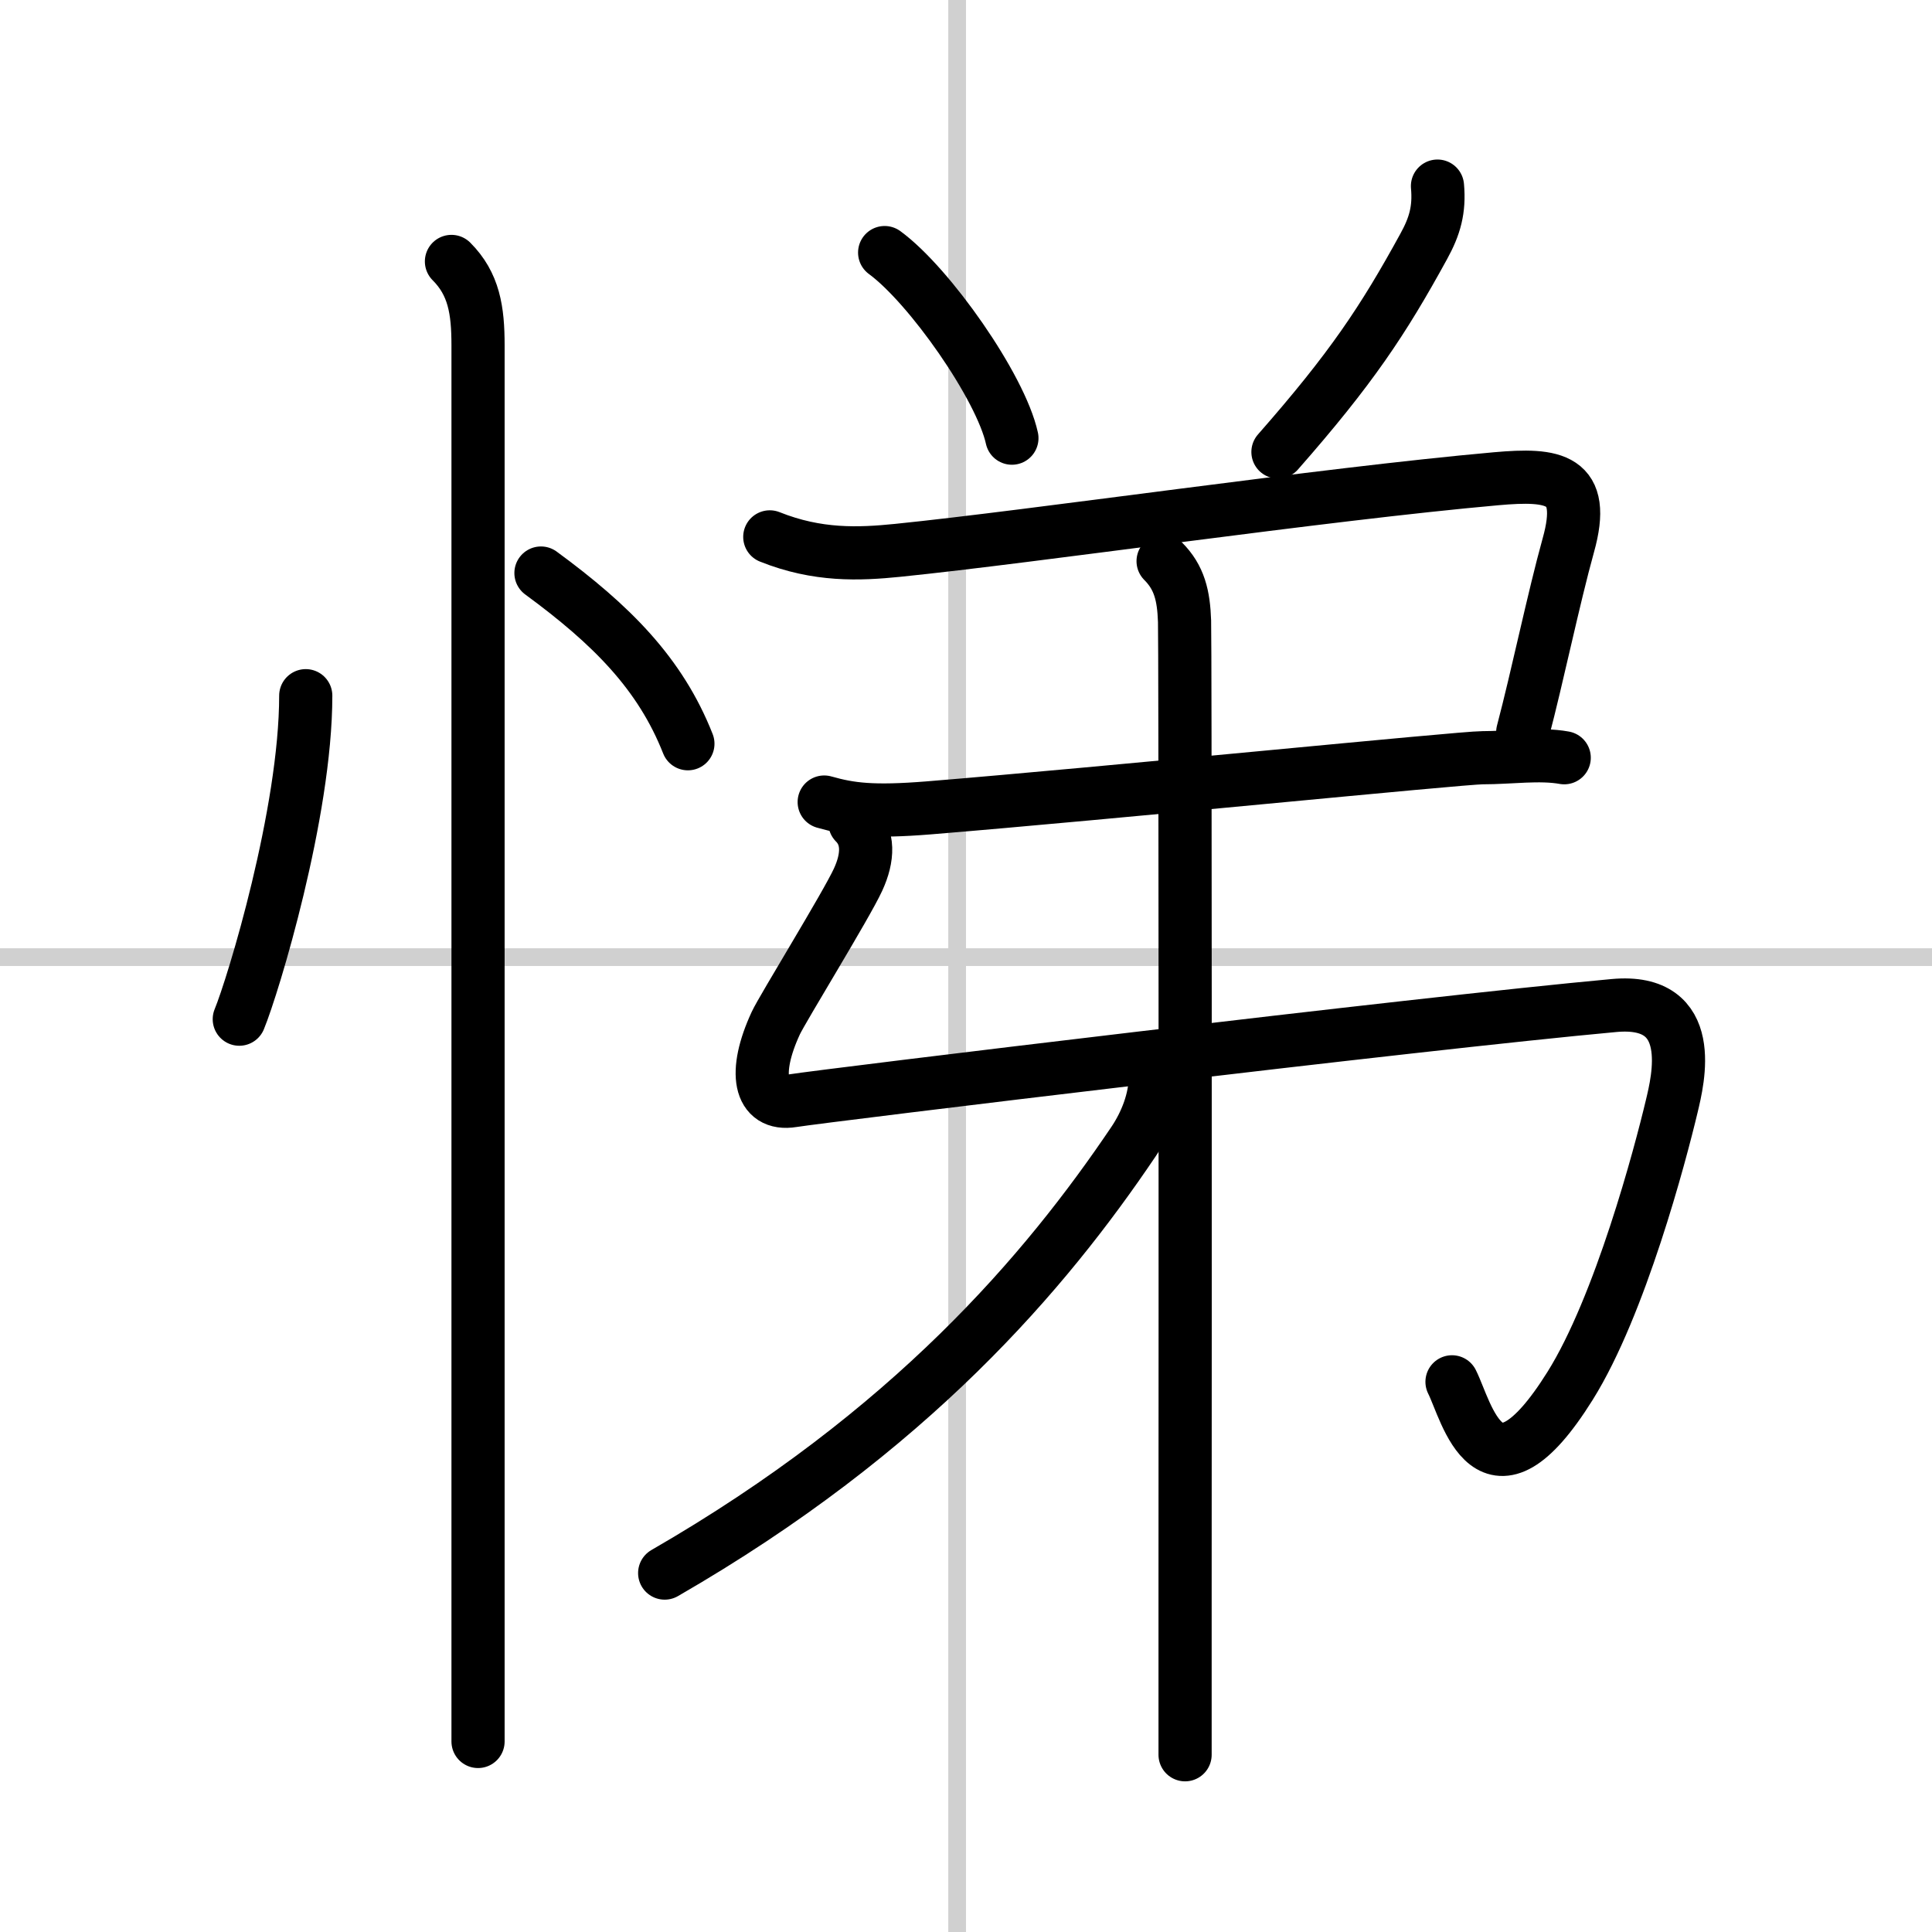
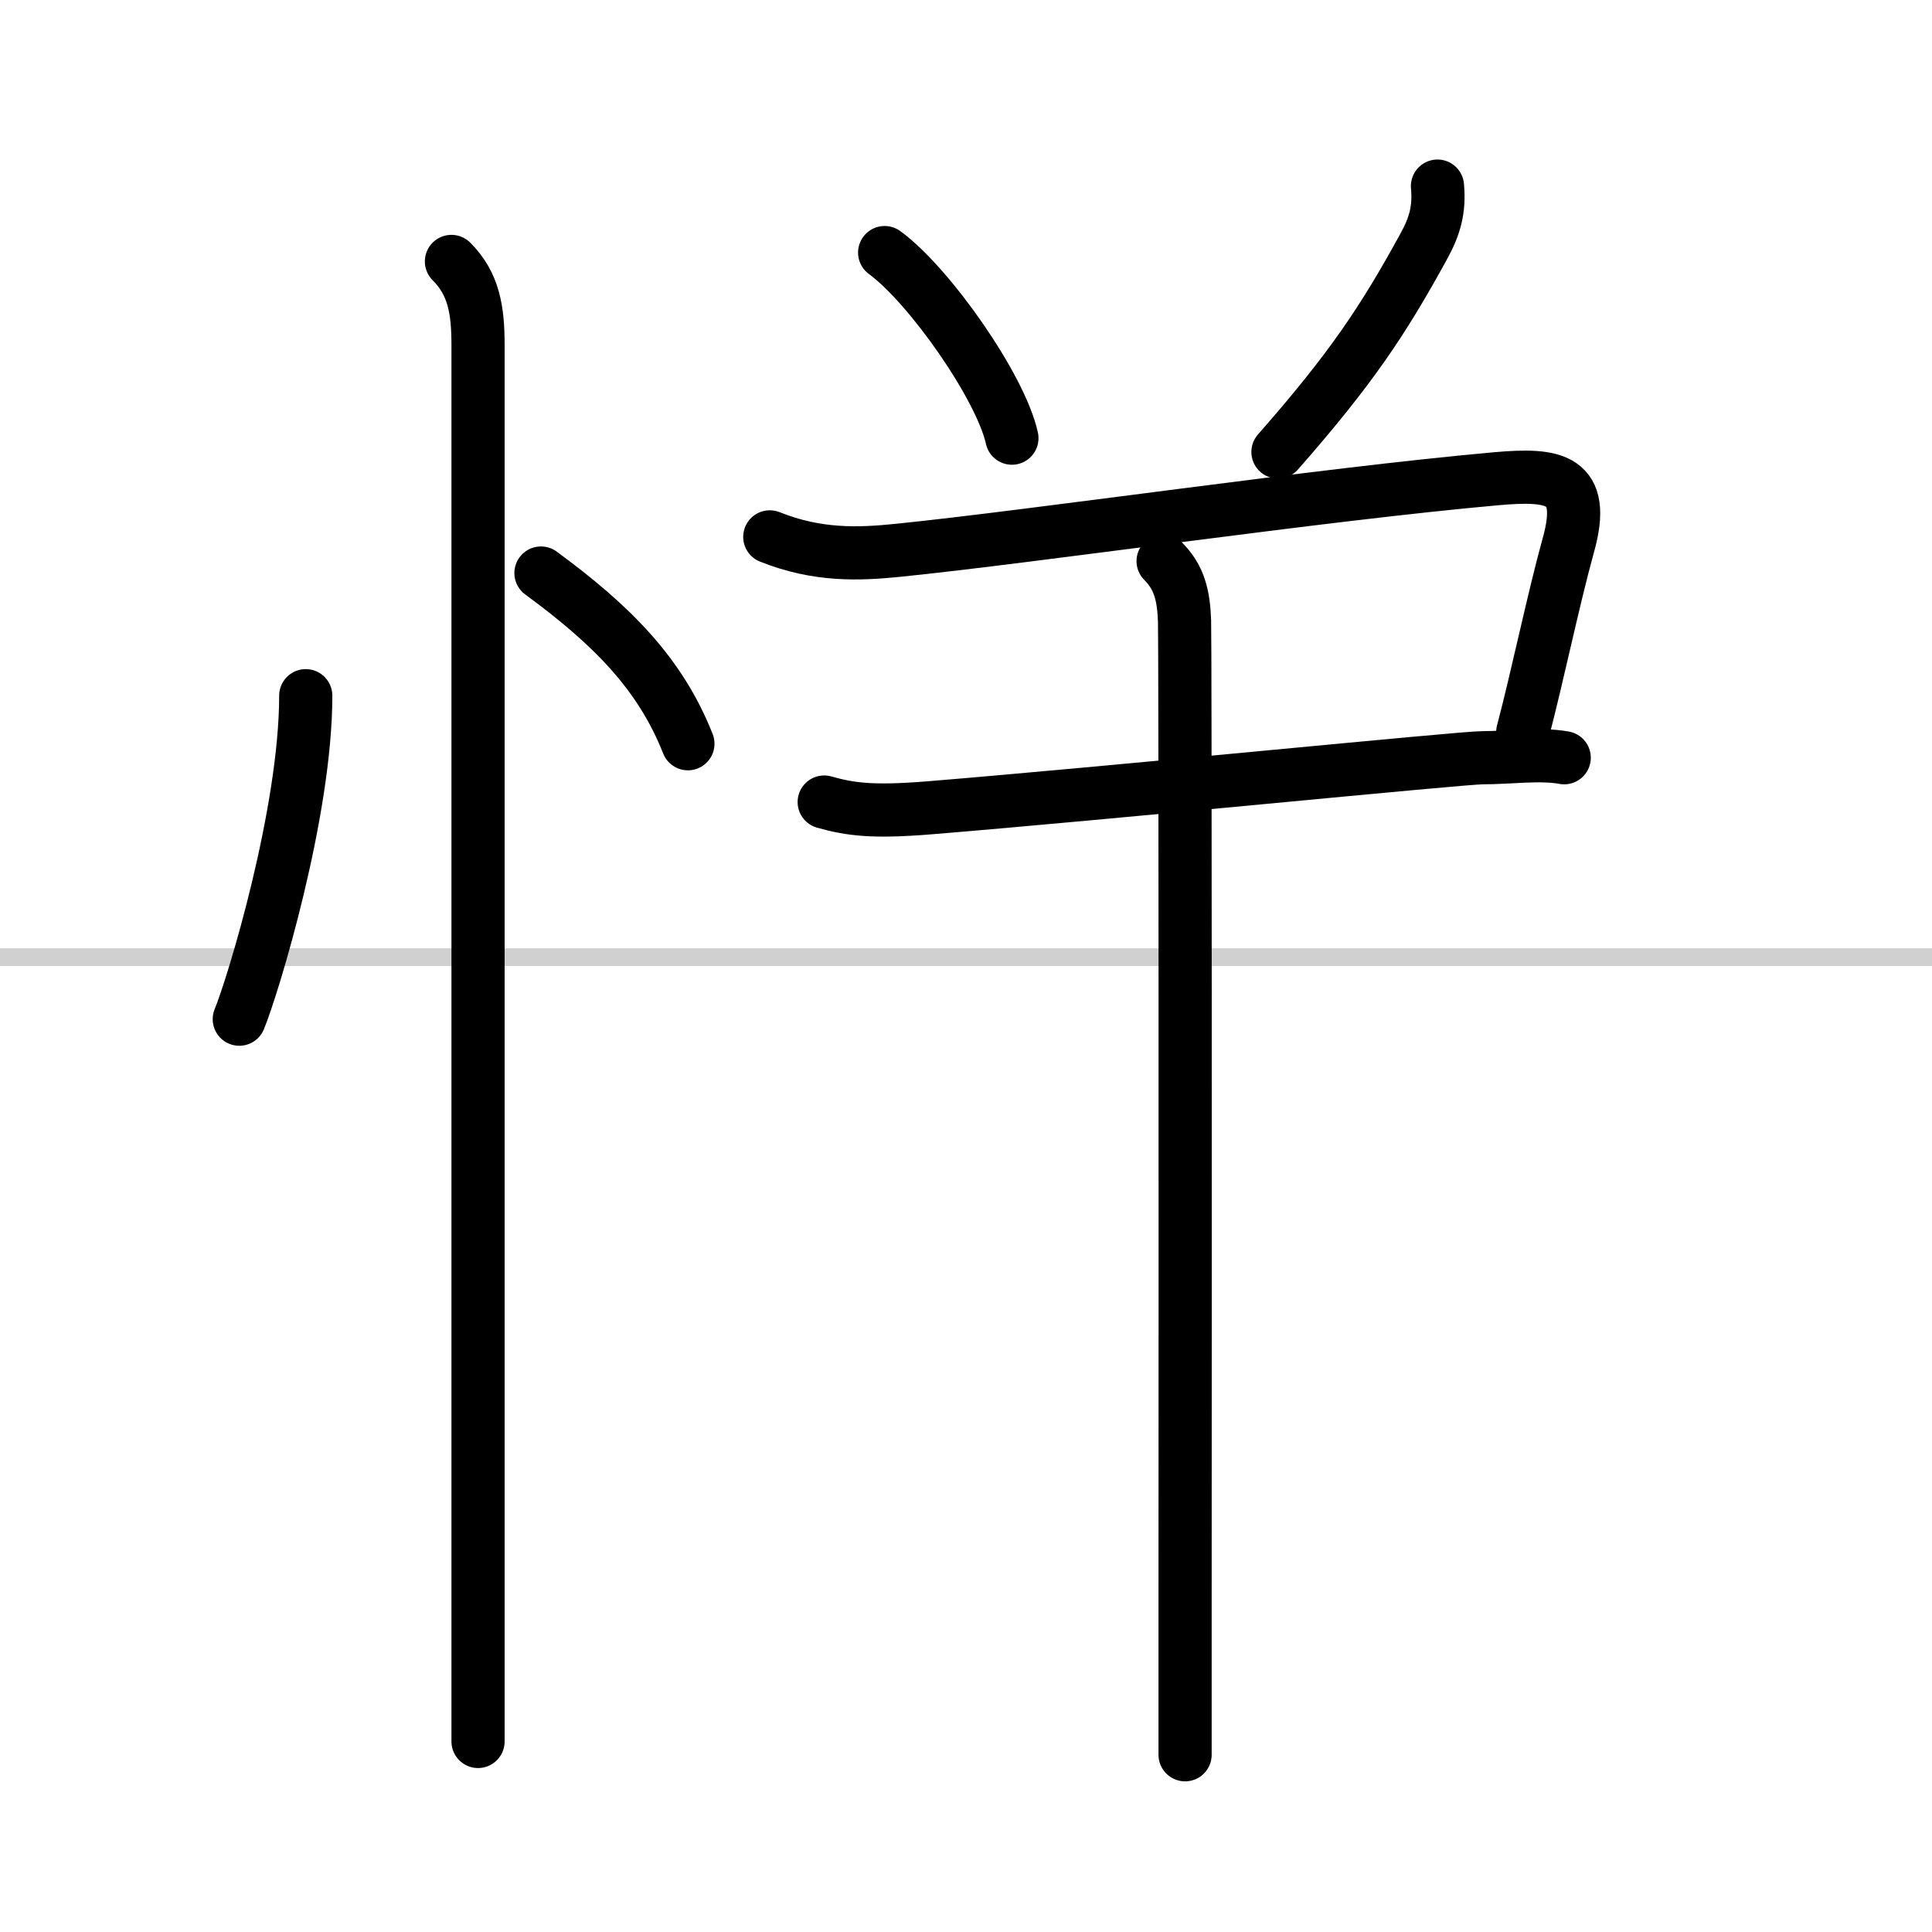
<svg xmlns="http://www.w3.org/2000/svg" width="400" height="400" viewBox="0 0 109 109">
  <rect x="0" y="0" width="109" height="109" fill="#808080" stroke="none" />
  <g fill="none" stroke="#000" stroke-linecap="round" stroke-linejoin="round" stroke-width="3">
    <rect width="100%" height="100%" fill="#fff" stroke="#fff" />
-     <line x1="54" x2="54" y2="109" stroke="#d0d0d0" stroke-width="1" />
    <line x2="109" y1="54" y2="54" stroke="#d0d0d0" stroke-width="1" />
    <path d="m17.25 39.25c0 6.61-2.97 16.36-3.75 18.25" />
    <path d="m30.52 32.33c3.98 2.92 6.73 5.67 8.29 9.63" />
    <path d="m25.47 14.75c1.27 1.27 1.5 2.75 1.5 4.73v68.89 9.88" />
    <path d="m49.91 14.25c2.53 1.85 6.55 7.59 7.18 10.47" />
    <path d="m81.1 10.5c0.12 1.33-0.15 2.27-0.78 3.41-2.29 4.18-4.09 6.89-8.22 11.59" />
    <path d="m43.43 30.29c2.7 1.08 5.03 0.98 7.21 0.76 7.69-0.78 23.99-3.17 33.77-4.04 3.26-0.29 5.14-0.05 4.07 3.76-0.83 2.99-1.73 7.35-2.57 10.54" />
    <path d="m46.5 45.25c1.48 0.42 2.75 0.58 5.88 0.33 10.17-0.83 30.07-2.83 31.26-2.83 1.56 0 3.23-0.25 4.61 0" />
-     <path d="m48.23 46.42c0.8 0.8 0.76 1.95 0.18 3.21-0.66 1.44-4.27 7.29-4.64 8.09-1.29 2.78-0.94 4.69 0.95 4.38 1.8-0.29 35.29-4.36 46.34-5.37 4.78-0.44 3.6 4.24 3.26 5.67-0.65 2.74-2.91 11.27-5.74 15.79-4.57 7.31-5.82 1.44-6.66-0.23" />
    <path d="m65.62 31.66c0.92 0.92 1.16 1.94 1.21 3.39 0.04 1.17 0.04 36.85 0.03 54.83v9.12" />
-     <path d="M65.18,60.75c0,1.29-0.53,2.62-1.23,3.66C59,71.75,51.38,80.75,37.5,88.75" />
  </g>
</svg>